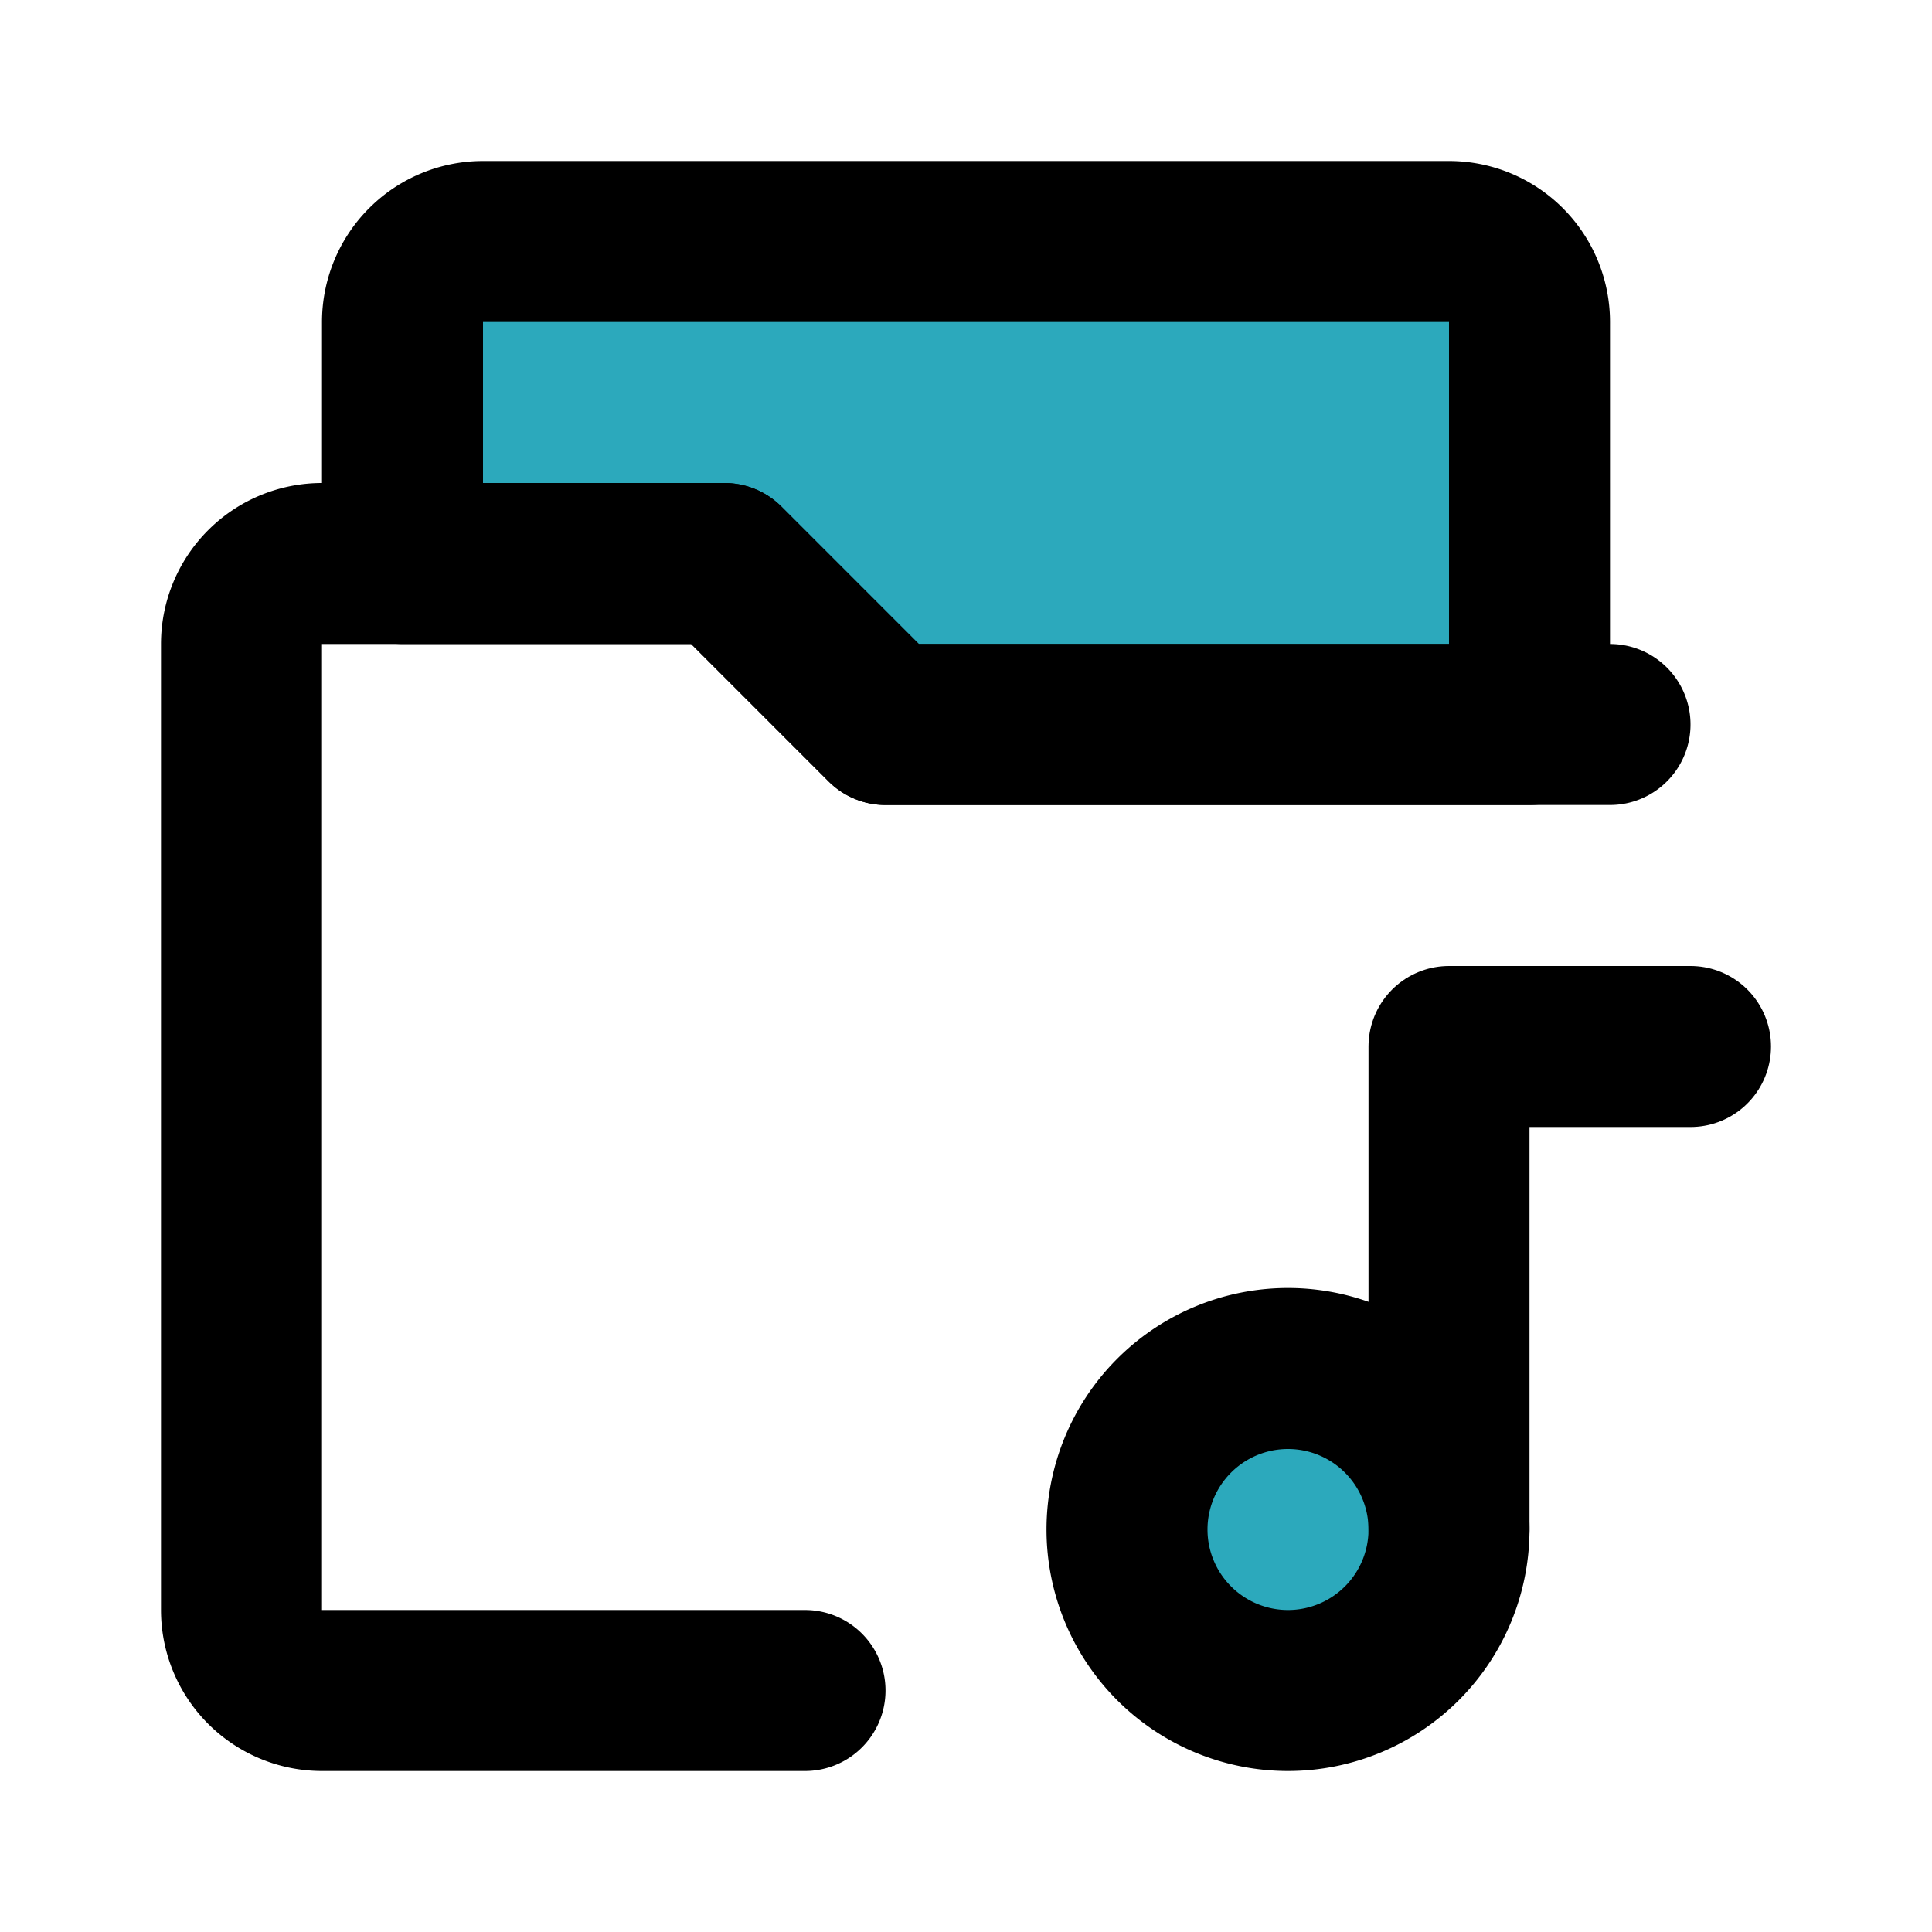
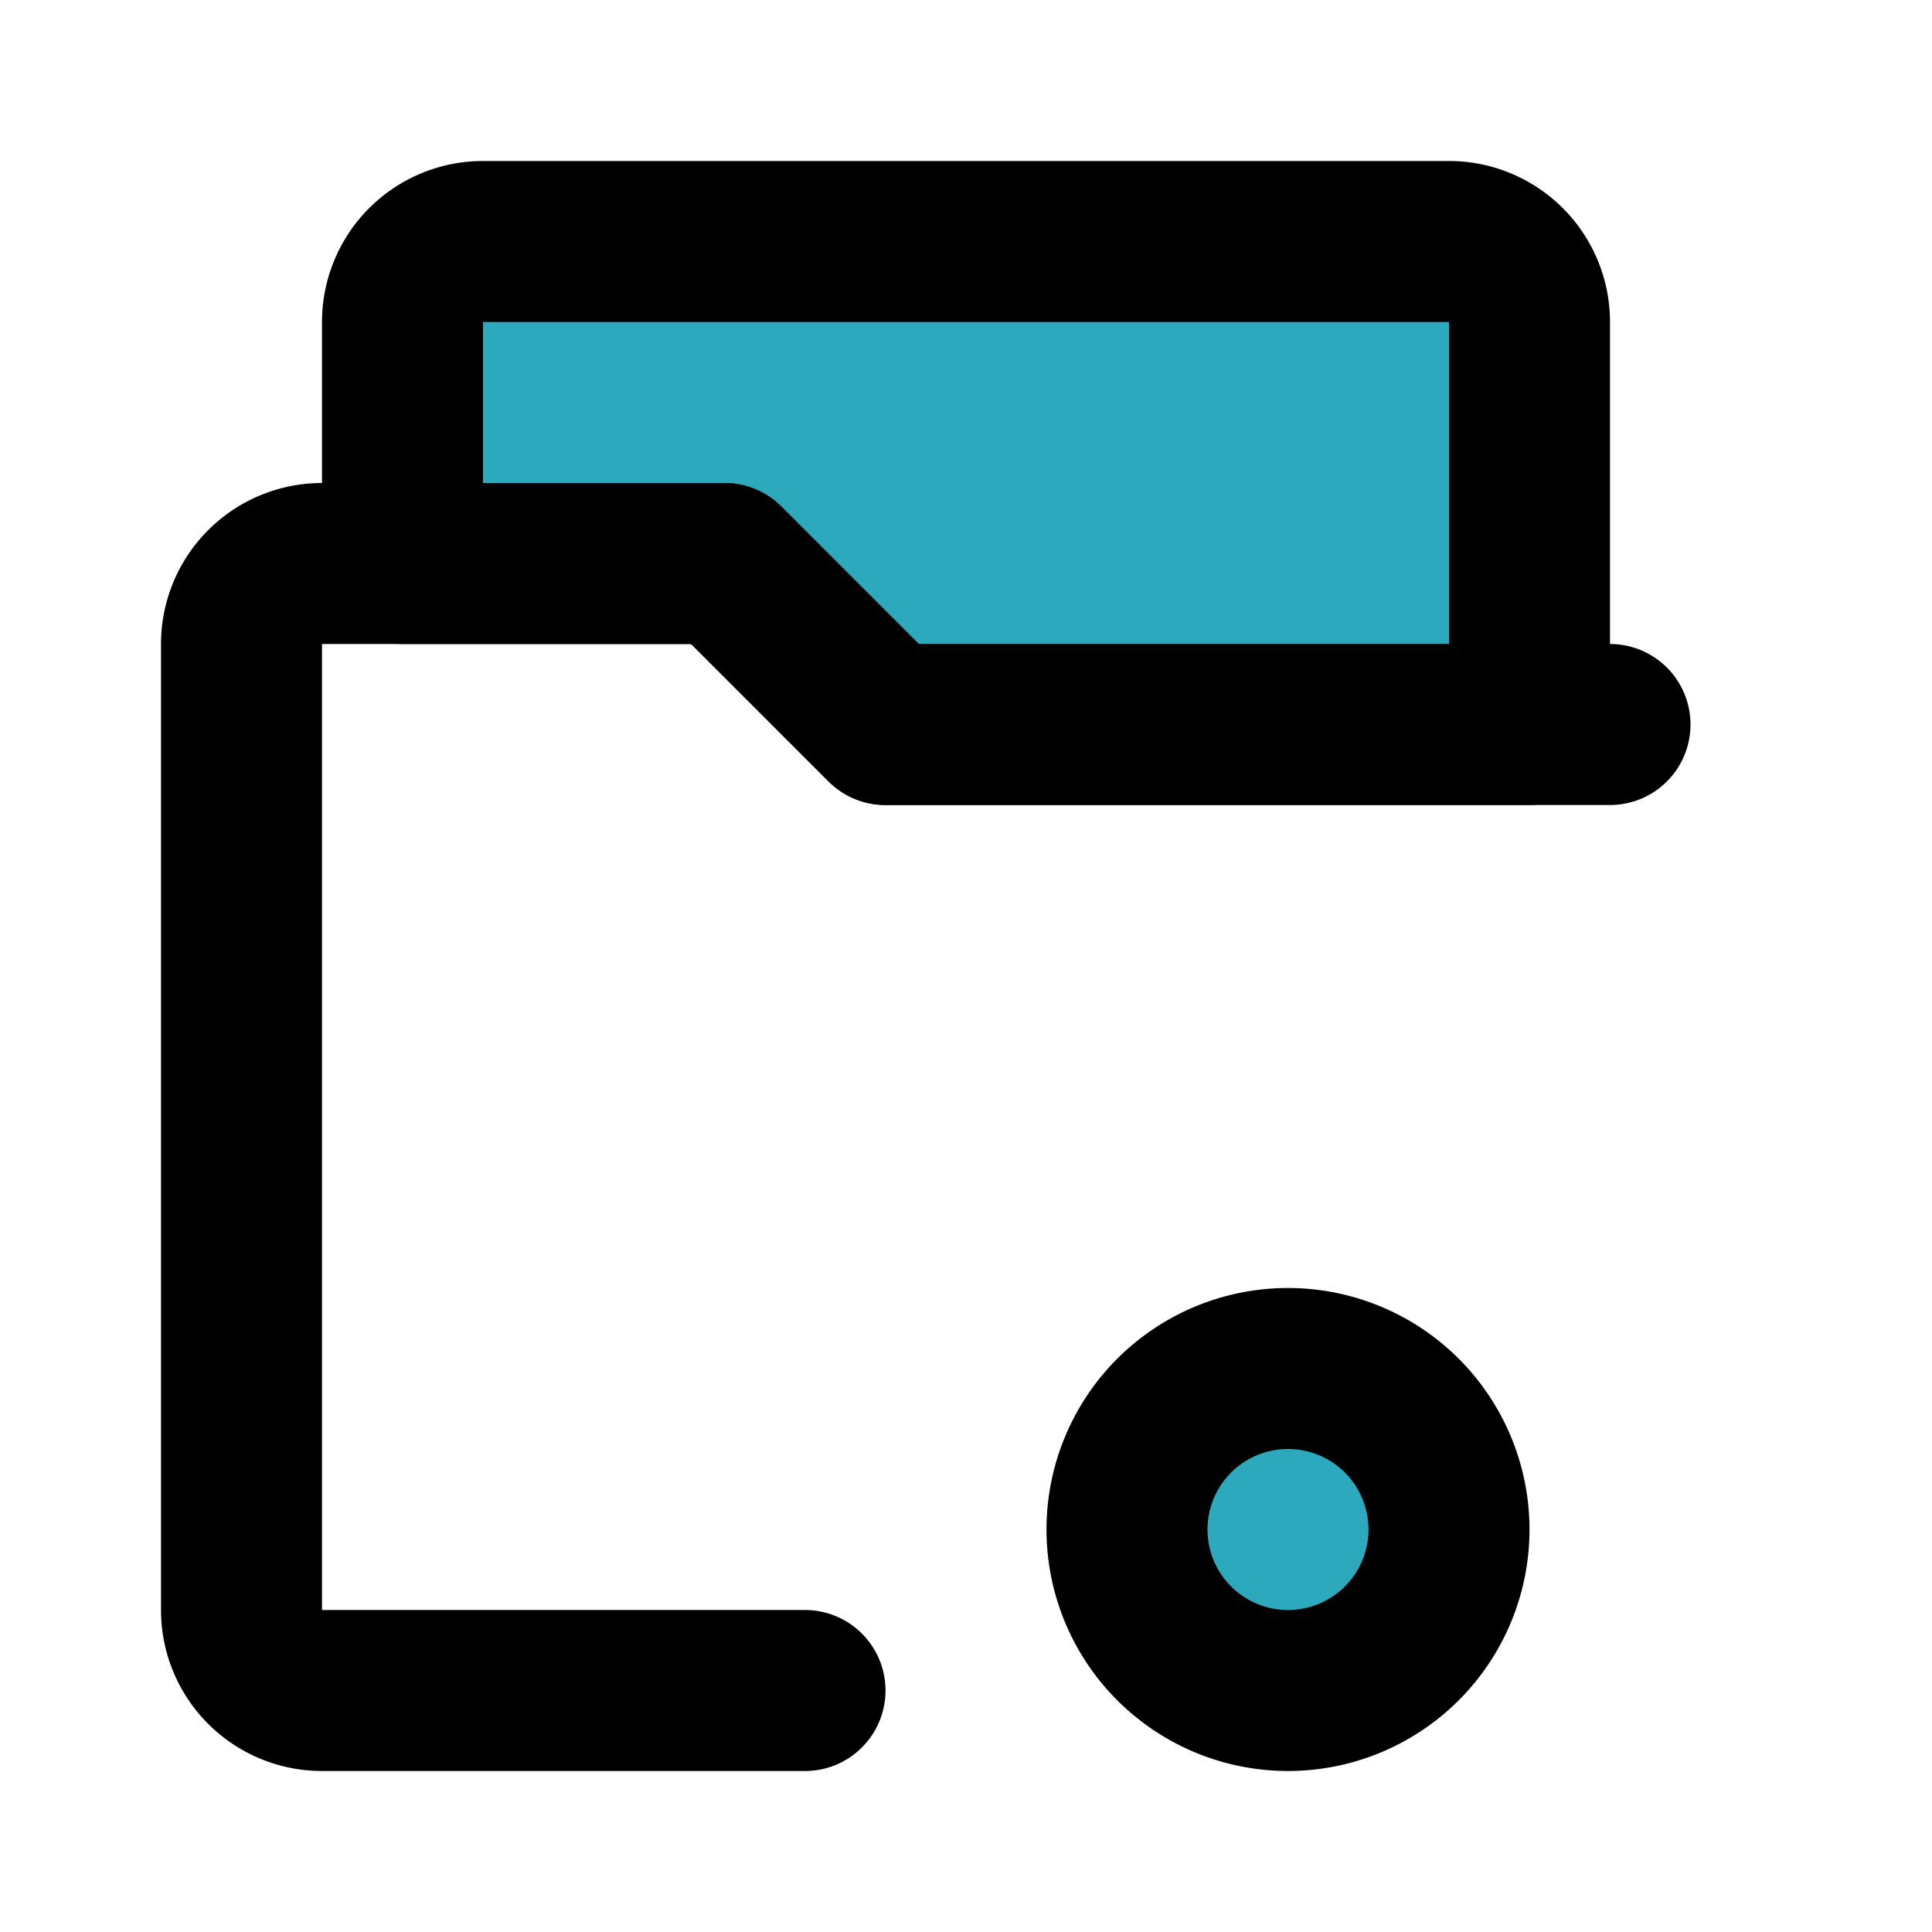
<svg xmlns="http://www.w3.org/2000/svg" fill="#000000" width="800px" height="800px" viewBox="0 0 24 24" id="music-folder" data-name="Flat Line" class="icon flat-line">
  <path id="secondary" d="M18,19a2,2,0,1,1-2-2A2,2,0,0,1,18,19ZM9,7l2,2h8V4a1,1,0,0,0-1-1H6A1,1,0,0,0,5,4V7Z" style="fill: rgb(44, 169, 188); stroke-width: 2;" />
-   <path id="primary" d="M21,13H18v6" style="fill: none; stroke: rgb(0, 0, 0); stroke-linecap: round; stroke-linejoin: round; stroke-width: 2;" />
  <path id="primary-2" data-name="primary" d="M18,19a2,2,0,1,1-2-2A2,2,0,0,1,18,19ZM9,7l2,2h8V4a1,1,0,0,0-1-1H6A1,1,0,0,0,5,4V7Z" style="fill: none; stroke: rgb(0, 0, 0); stroke-linecap: round; stroke-linejoin: round; stroke-width: 2;" />
  <path id="primary-3" data-name="primary" d="M10,21H4a1,1,0,0,1-1-1V8A1,1,0,0,1,4,7H9l2,2h9" style="fill: none; stroke: rgb(0, 0, 0); stroke-linecap: round; stroke-linejoin: round; stroke-width: 2;" />
</svg>